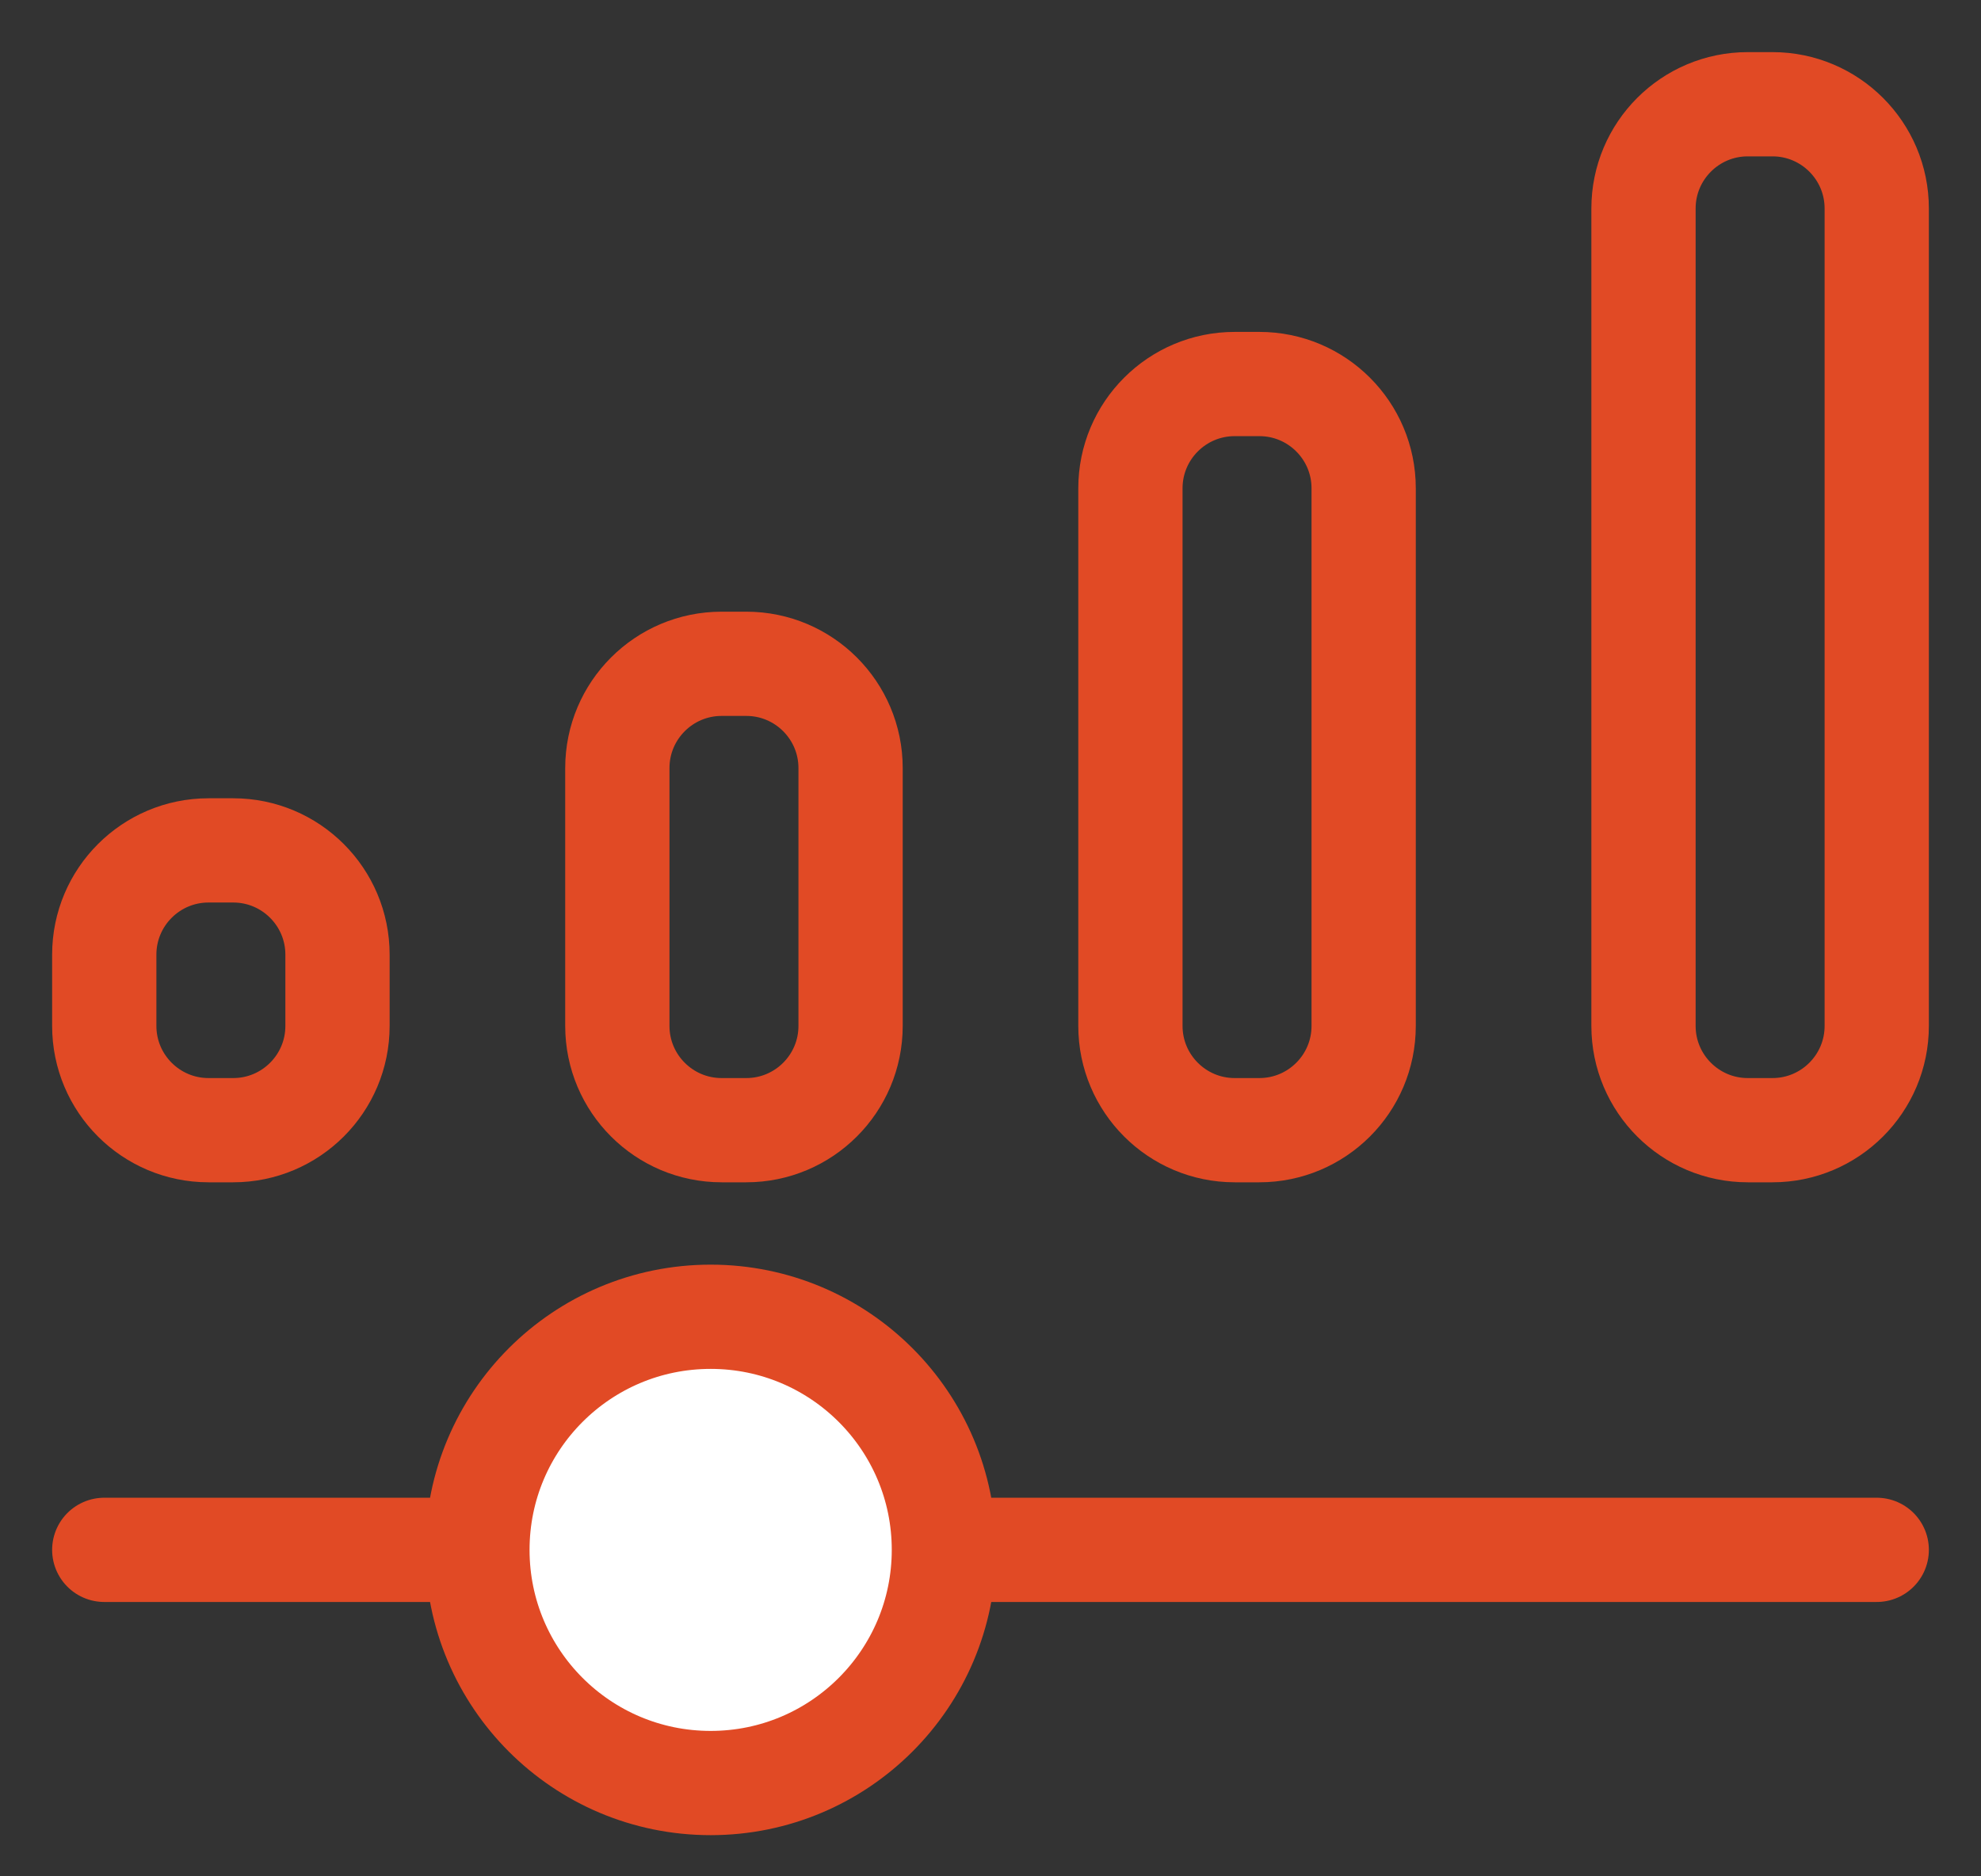
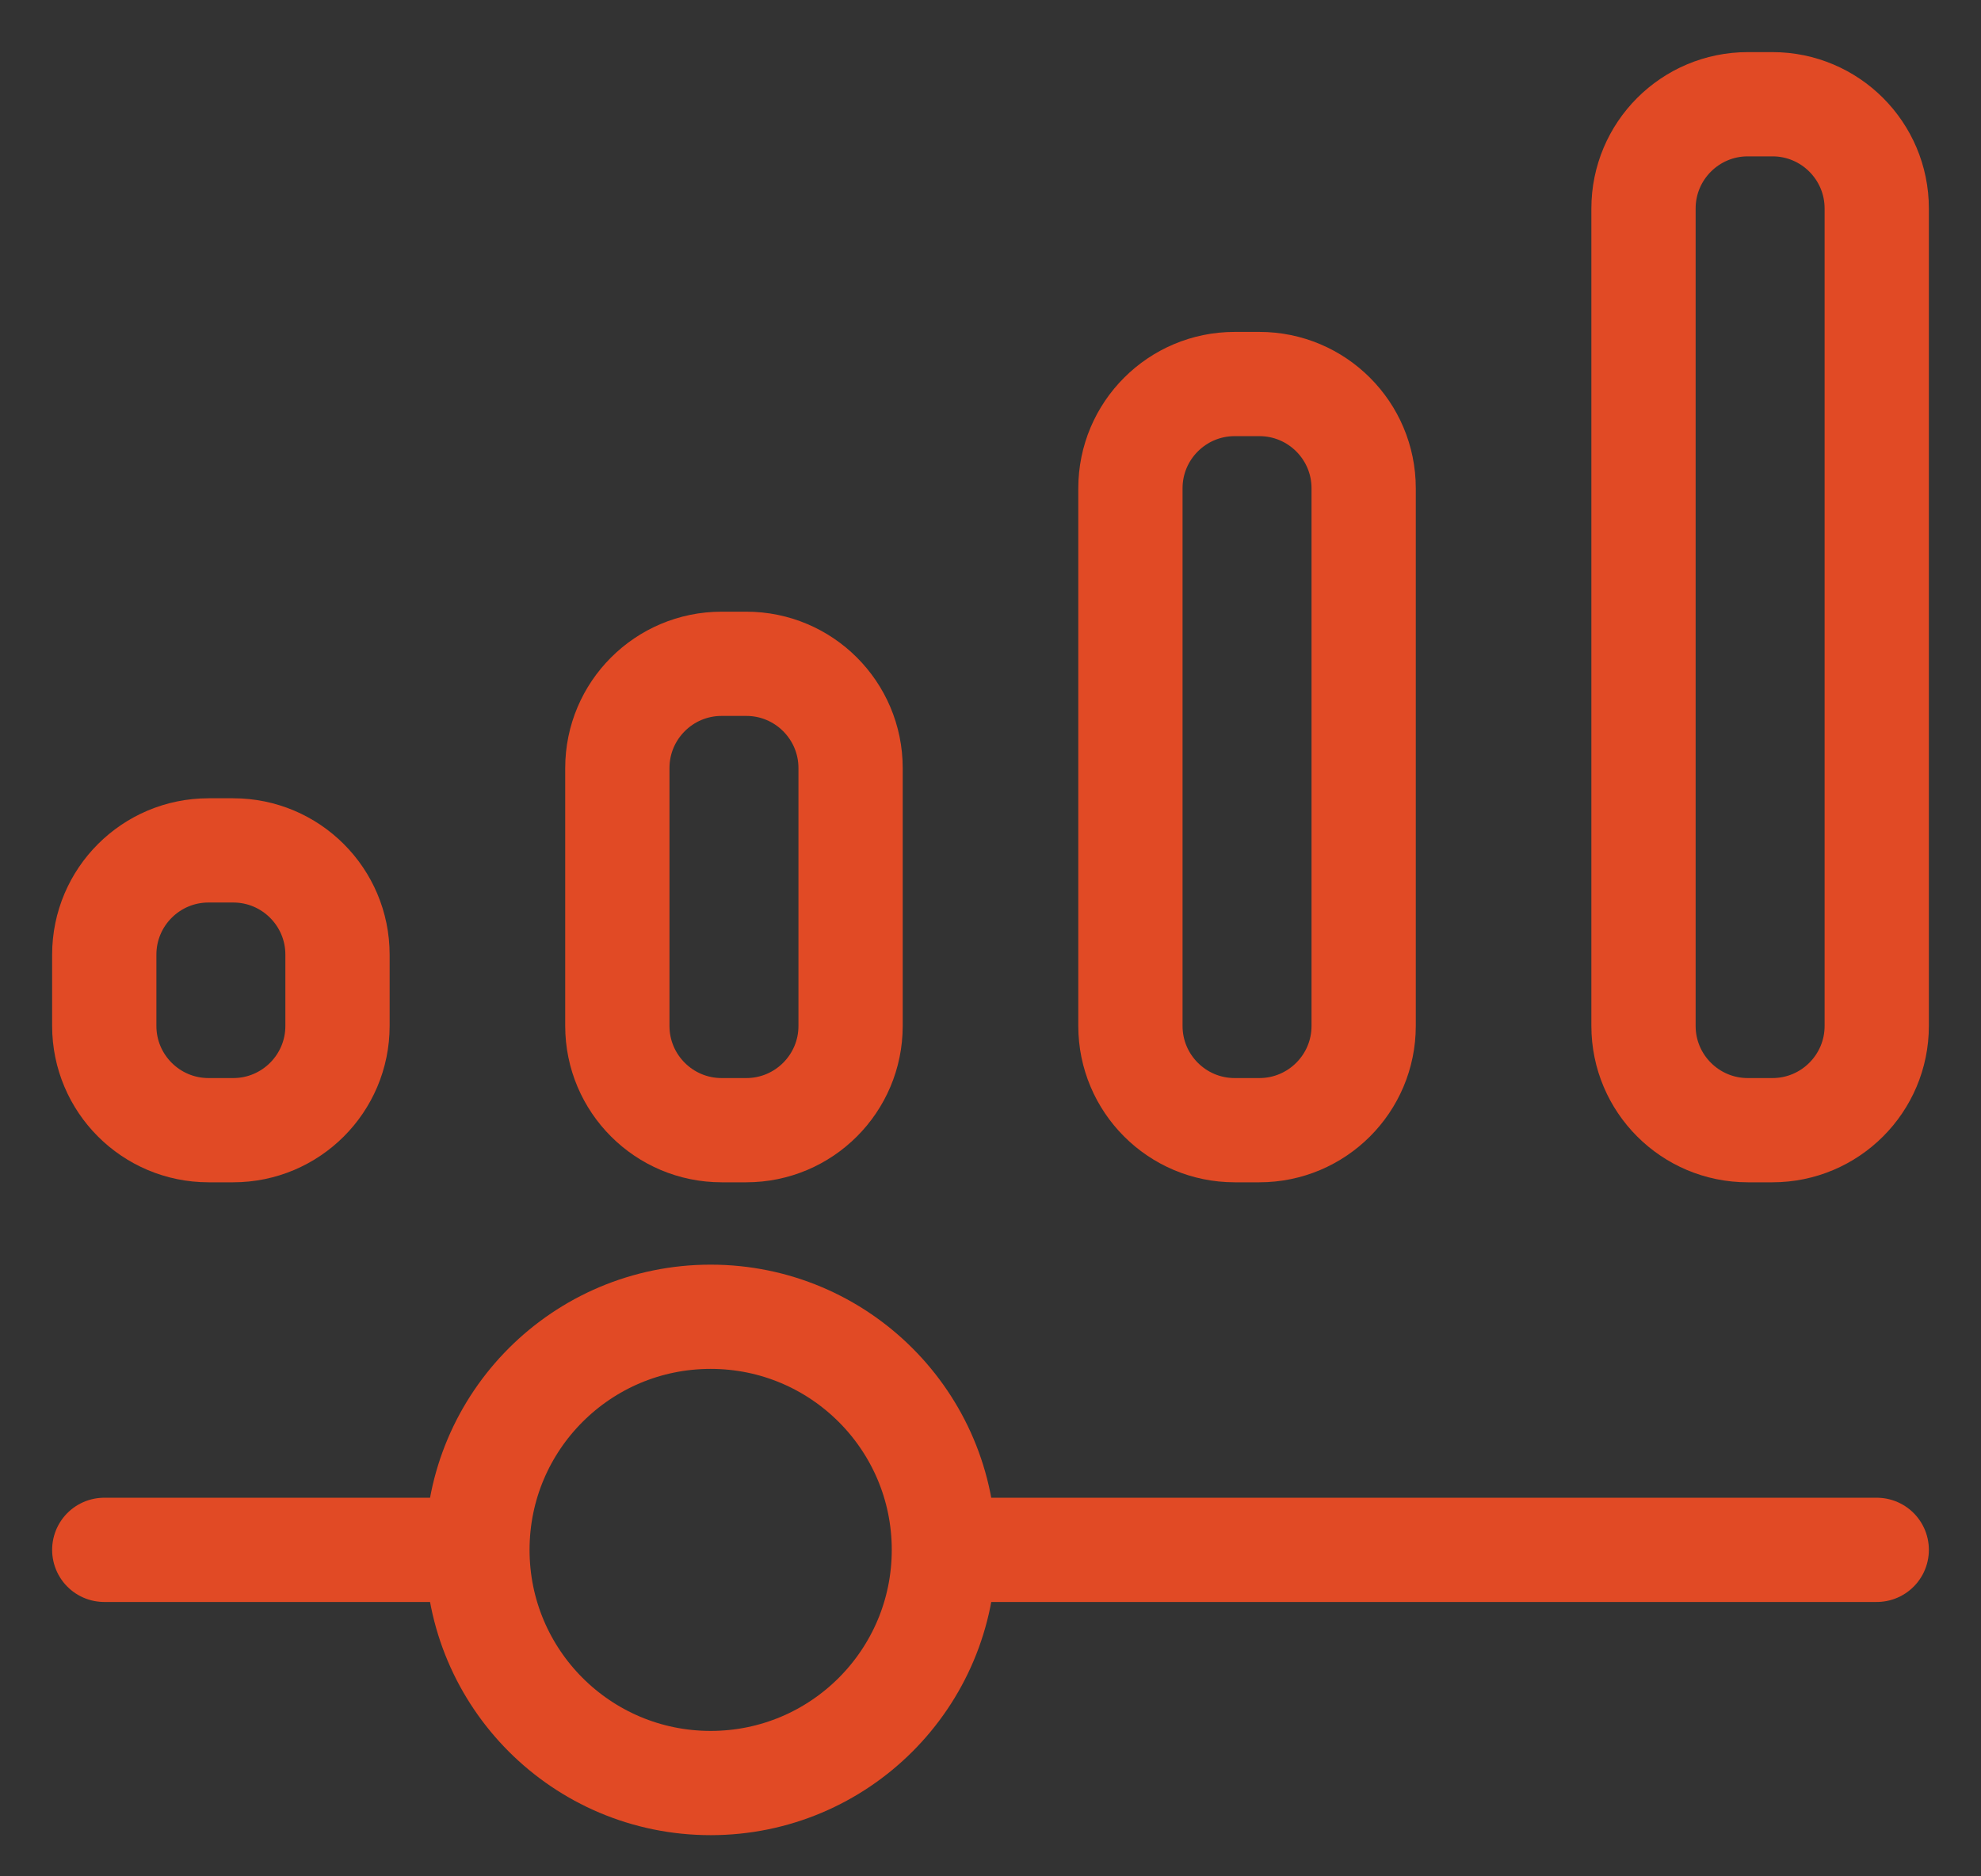
<svg xmlns="http://www.w3.org/2000/svg" width="19" height="18" viewBox="0 0 19 18" fill="none">
  <rect x="0" y="0" width="19" height="18" fill="#333333" stroke="none" />
-   <path d="M9.053 14.868C9.053 16.104 8.051 17.105 6.816 17.105C5.58 17.105 4.579 16.104 4.579 14.868C4.579 13.633 5.58 12.632 6.816 12.632C8.051 12.632 9.053 13.633 9.053 14.868Z" fill="white" />
  <path d="M9.053 14.868C9.053 16.104 8.051 17.105 6.816 17.105C5.58 17.105 4.579 16.104 4.579 14.868M9.053 14.868C9.053 13.633 8.051 12.632 6.816 12.632C5.58 12.632 4.579 13.633 4.579 14.868M9.053 14.868H18M4.579 14.868H1M18 9.842V2C18 1.448 17.552 1 17 1H16.763C16.211 1 15.763 1.448 15.763 2V9.842C15.763 10.394 16.211 10.842 16.763 10.842H17C17.552 10.842 18 10.394 18 9.842ZM13.079 9.842V4.684C13.079 4.132 12.631 3.684 12.079 3.684H11.842C11.29 3.684 10.842 4.132 10.842 4.684V9.842C10.842 10.394 11.29 10.842 11.842 10.842H12.079C12.631 10.842 13.079 10.394 13.079 9.842ZM8.158 9.842V7.368C8.158 6.816 7.71 6.368 7.158 6.368H6.921C6.369 6.368 5.921 6.816 5.921 7.368V9.842C5.921 10.394 6.369 10.842 6.921 10.842H7.158C7.71 10.842 8.158 10.394 8.158 9.842ZM3.237 9.842V9.158C3.237 8.606 2.789 8.158 2.237 8.158H2C1.448 8.158 1 8.606 1 9.158V9.842C1 10.394 1.448 10.842 2 10.842H2.237C2.789 10.842 3.237 10.394 3.237 9.842Z" stroke="#E14A25" stroke-linecap="round" />
</svg>